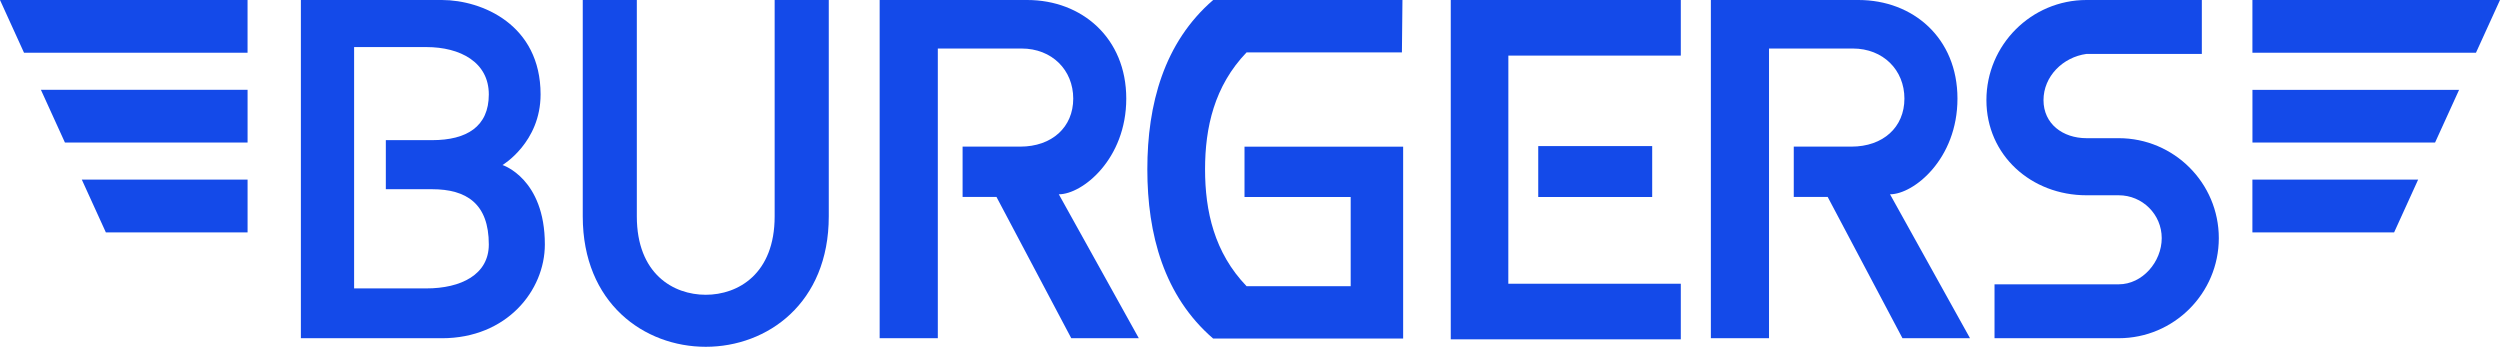
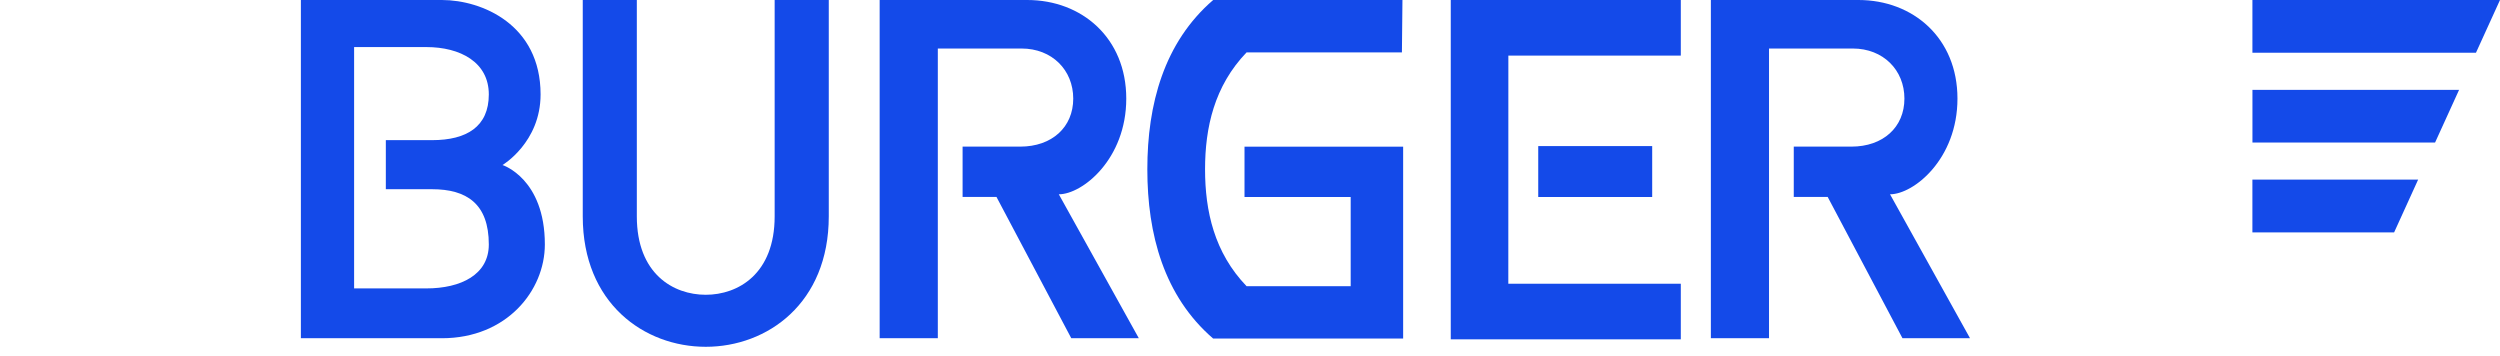
<svg xmlns="http://www.w3.org/2000/svg" width="267" height="38" viewBox="0 0 267 38" fill="none">
  <path d="M37.819 5.027H45.532C49.161 5.027 52.205 6.646 52.205 10.084C52.205 13.521 49.849 14.968 46.144 14.968H41.207V20.208H46.144C49.819 20.208 52.205 21.745 52.205 26.111C52.205 29.325 49.237 30.802 45.532 30.802H37.819V5.027ZM47.197 0H32.134V36.123H47.197C54.127 36.123 58.19 31.026 58.19 26.108C58.19 19.056 53.666 17.625 53.666 17.625C53.666 17.625 57.734 15.219 57.734 10.081C57.731 2.632 51.482 0.008 47.197 0Z" fill="#144AE9" />
  <path d="M149.782 0H129.566C124.31 4.538 122.535 11.137 122.535 18.078C122.535 25.019 124.307 31.621 129.566 36.159H149.856V15.664H132.914V21.038H144.253V30.567H133.135C129.681 26.977 128.7 22.532 128.7 18.084C128.7 13.636 129.681 9.188 133.135 5.595H149.725L149.782 0Z" fill="#144AE9" />
  <path d="M179.51 30.302H161.088L161.093 5.936H179.51V0H154.941V36.244H179.51V30.646" fill="#144AE9" />
  <path d="M176.454 15.602H164.284V21.039H176.454V15.602Z" fill="#144AE9" />
  <path d="M82.733 0V23.11C82.733 29.243 78.839 31.482 75.372 31.482C71.904 31.482 68.013 29.243 68.013 23.11V0H62.238V23.11C62.238 41.68 88.513 41.68 88.513 23.11V0H82.738" fill="#144AE9" />
  <path d="M102.807 21.035H106.425L114.409 36.118H121.623L113.082 20.751C115.6 20.751 120.285 16.997 120.285 10.528C120.285 4.06 115.545 0 109.707 0H93.947V36.121H100.159V5.182H109.107C112.35 5.182 114.622 7.479 114.622 10.531C114.622 13.584 112.35 15.659 108.959 15.659H102.805V21.035H102.807Z" fill="#144AE9" />
  <path d="M191.58 21.035H195.198L203.182 36.118H210.395L201.855 20.751C204.375 20.751 209.057 16.997 209.057 10.528C209.057 4.06 204.317 0 198.48 0H182.72V36.121H188.931V5.182H197.879C201.123 5.182 203.392 7.479 203.392 10.531C203.392 13.584 201.12 15.659 197.729 15.659H191.574V21.035H191.58Z" fill="#144AE9" />
-   <path d="M235.156 0H222.839C216.944 0 212.149 4.797 212.149 10.692C212.149 16.587 216.944 20.855 222.839 20.855H226.279C228.81 20.855 230.872 22.897 230.872 25.431C230.872 27.965 228.81 30.365 226.279 30.365H213.015V36.121H226.279C232.174 36.121 236.969 31.323 236.969 25.431C236.969 19.539 232.174 14.758 226.279 14.758H222.839C220.308 14.758 218.246 13.226 218.246 10.695C218.246 8.164 220.308 6.103 222.839 5.758H235.156V0Z" fill="#144AE9" />
  <path d="M240.558 15.225H260.065L262.631 9.595H240.561V15.225H240.558ZM240.558 0V5.633H264.433L267 0H240.558ZM240.558 24.817H255.693L258.257 19.184H240.556V24.817H240.558Z" fill="#144AE9" />
-   <path d="M26.441 9.592H4.369L6.935 15.225H26.441V9.592ZM0 0L2.564 5.63H26.439V0H0ZM26.441 19.184H8.737L11.304 24.817H26.441V19.184Z" fill="#144AE9" />
</svg>